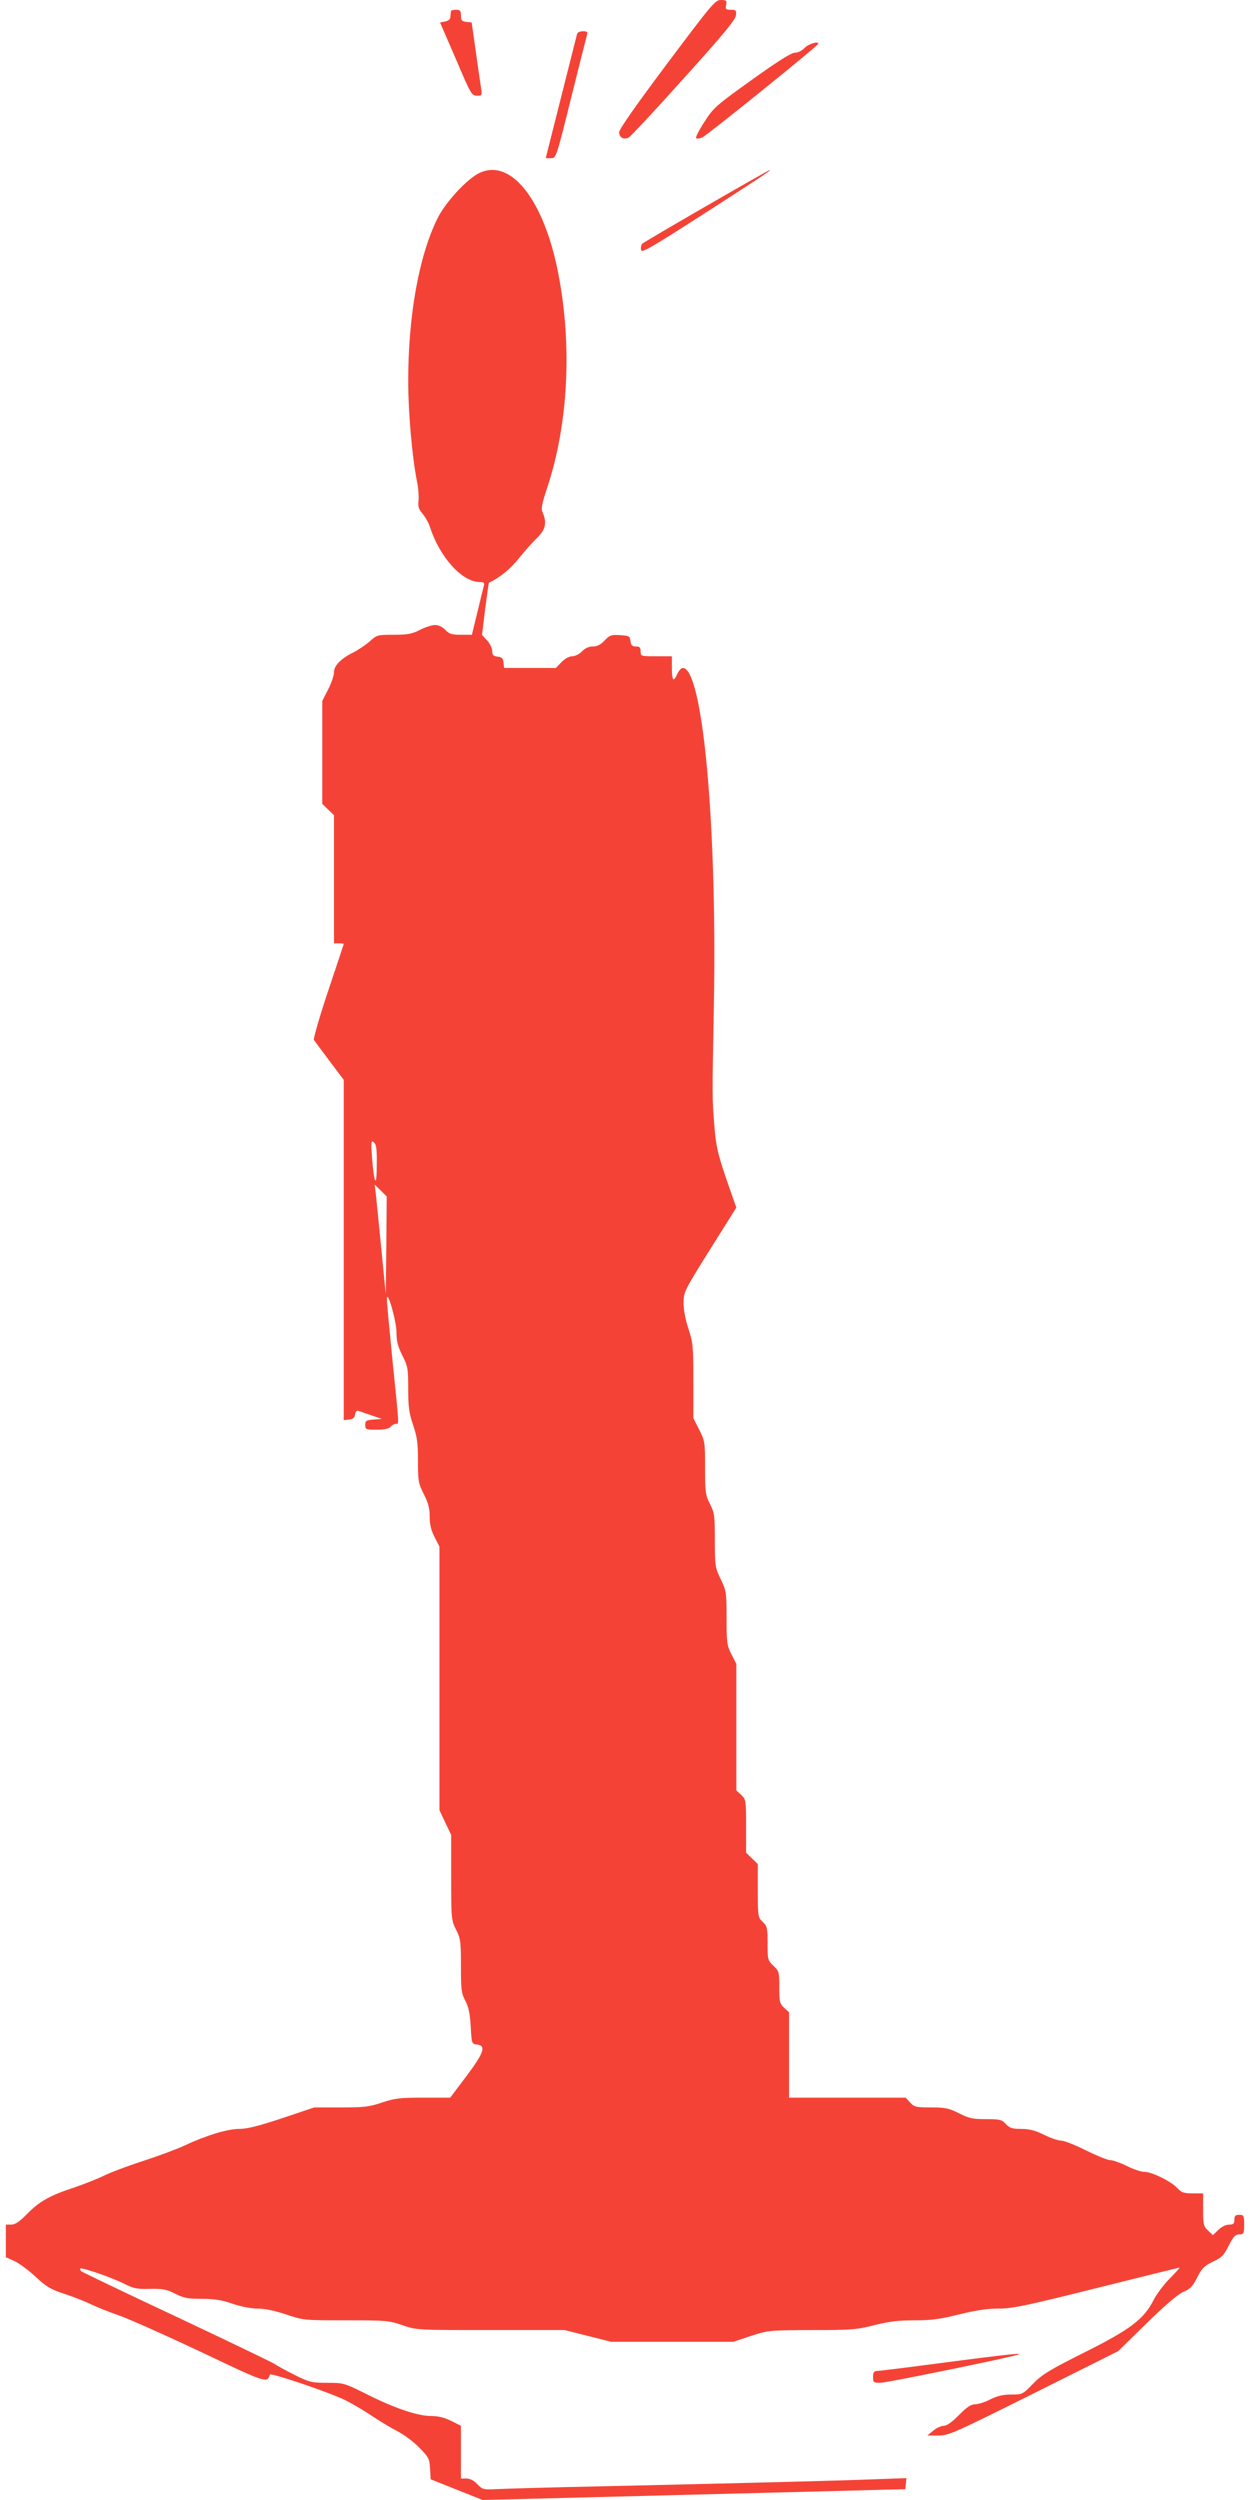
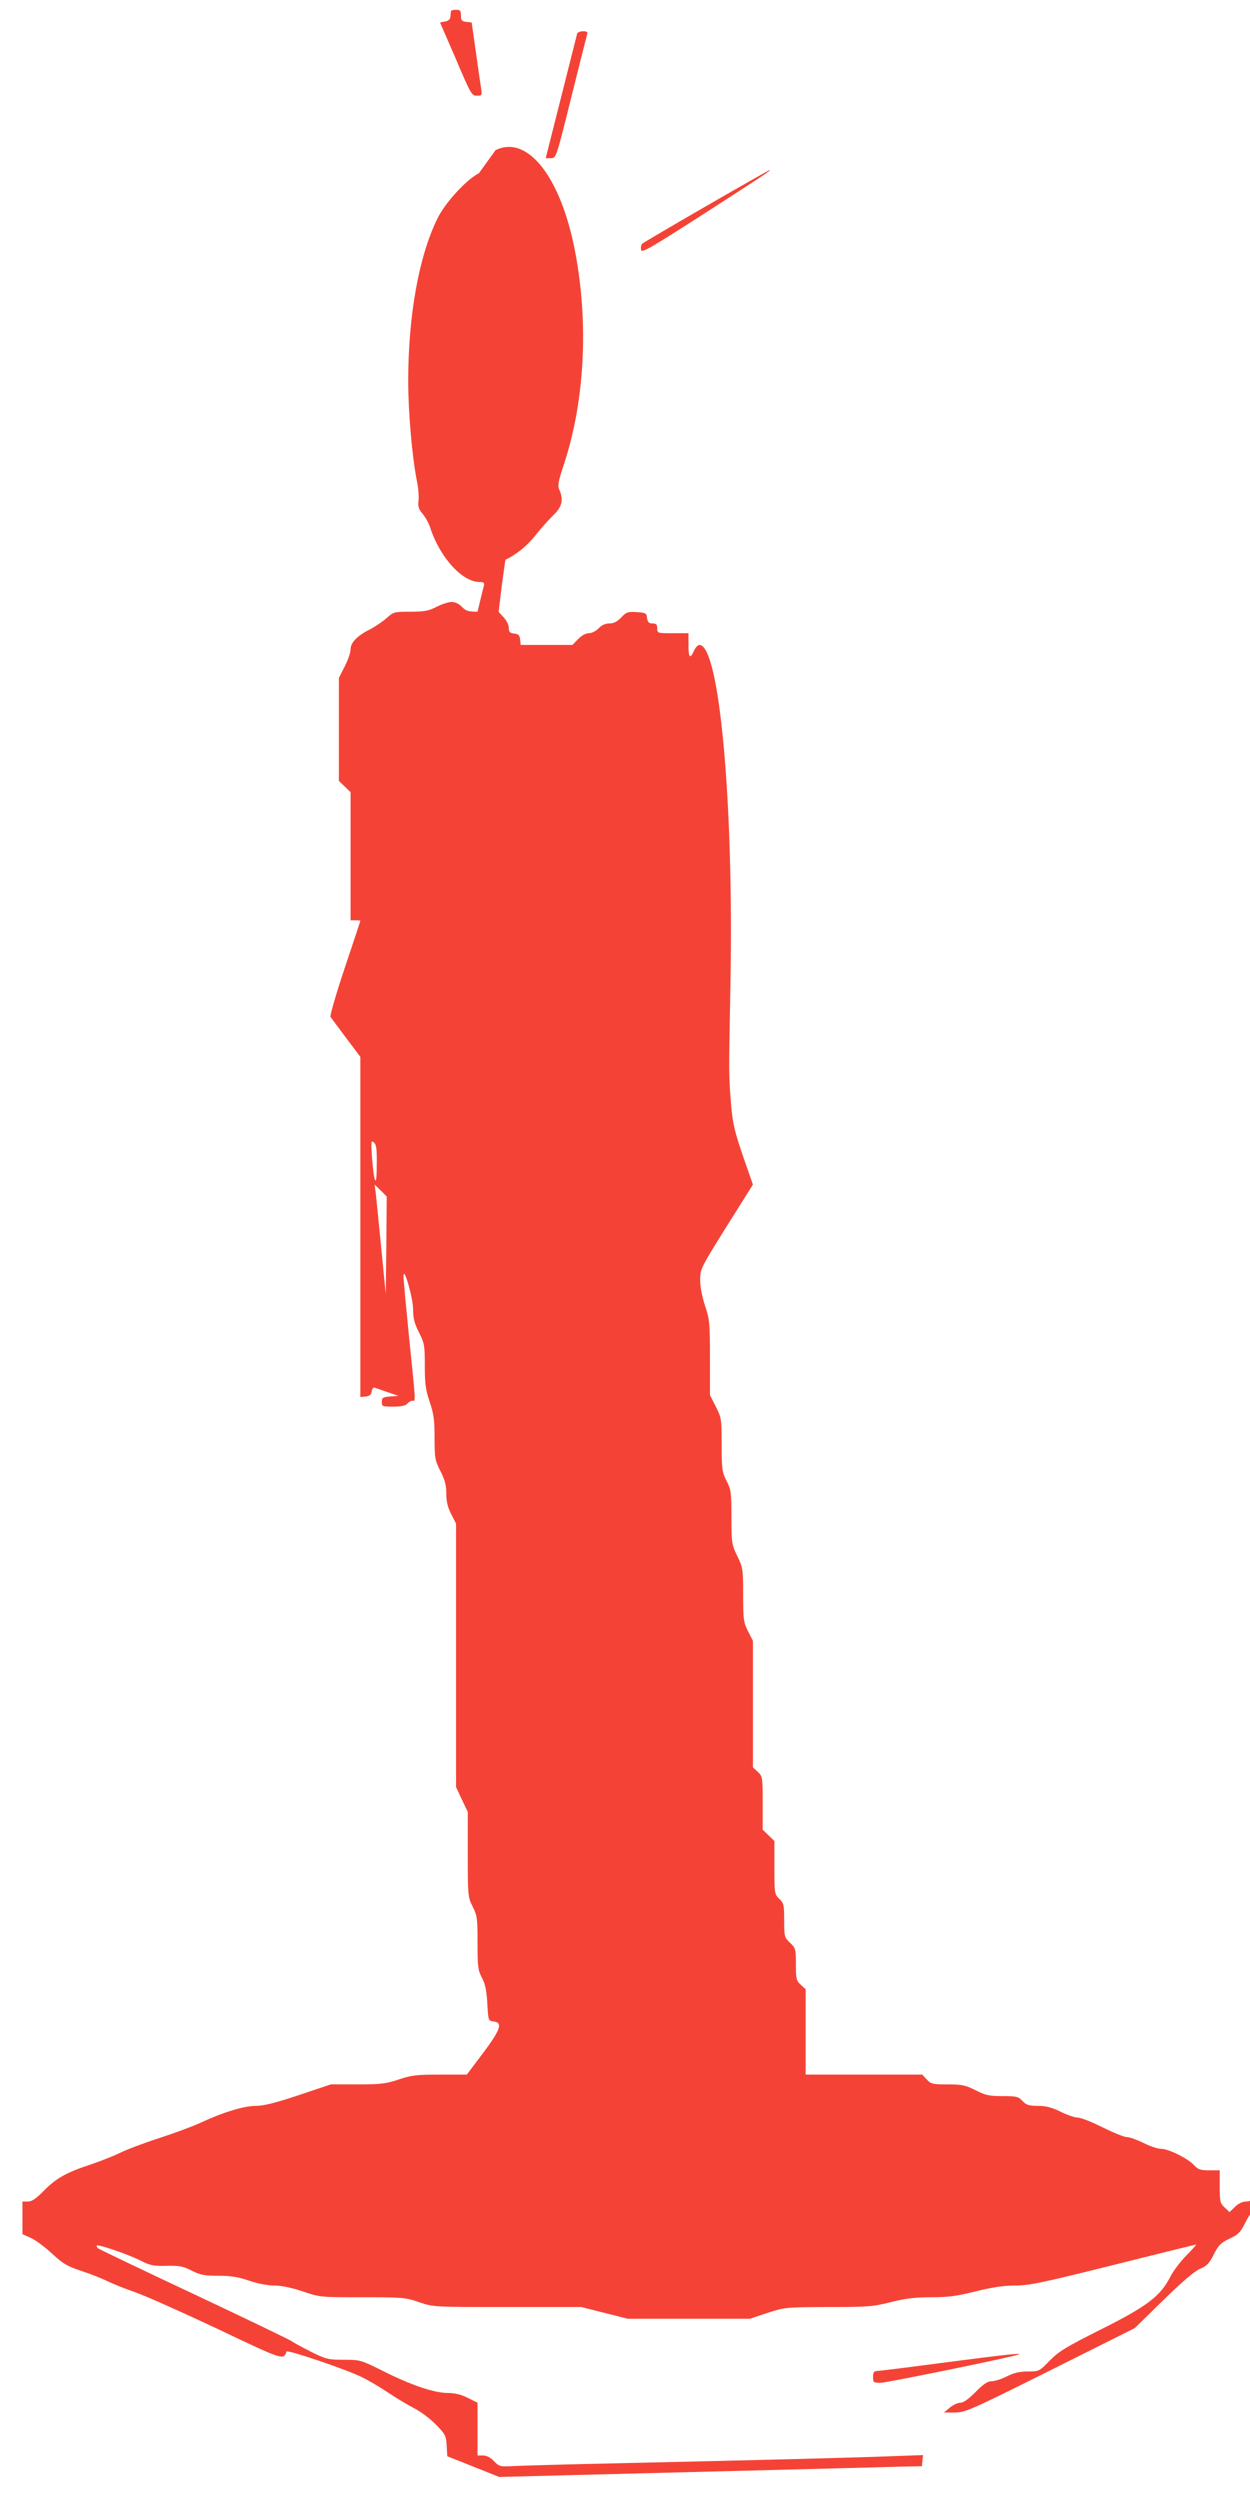
<svg xmlns="http://www.w3.org/2000/svg" version="1.0" width="640pt" height="1280pt" viewBox="0 0 640 1280" preserveAspectRatio="xMidYMid meet">
  <g transform="translate(0,1280) scale(0.1,-0.1)" fill="#f44336" stroke="none">
-     <path d="M3415 12473 c-159 -212 -245 -335 -245 -350 0 -27 23 -40 49 -27 10 5 137 141 282 303 198 219 265 300 267 322 3 26 0 29 -26 29 -26 0 -29 3 -24 25 4 22 1 25 -27 25 -29 0 -46 -20 -276 -327z" />
    <path d="M2309 12743 c-1 -5 -2 -17 -3 -28 0 -13 -10 -22 -27 -25 l-26 -5 81 -187 c76 -179 81 -188 107 -188 26 0 27 2 23 33 -3 17 -15 102 -27 187 l-22 155 -28 3 c-23 3 -27 8 -27 33 0 24 -4 29 -25 29 -14 0 -25 -3 -26 -7z" />
    <path d="M2955 12628 c-2 -7 -39 -154 -82 -325 l-79 -313 27 0 c26 0 27 1 103 308 42 169 79 315 82 325 4 13 -1 17 -21 17 -14 0 -28 -6 -30 -12z" />
-     <path d="M4120 12555 c-14 -15 -35 -25 -50 -25 -19 0 -87 -43 -221 -139 -184 -132 -197 -143 -243 -216 -27 -41 -46 -79 -42 -82 3 -4 18 -3 31 3 22 8 595 471 595 480 0 15 -51 -1 -70 -21z" />
-     <path d="M2452 11913 c-63 -31 -174 -152 -213 -233 -95 -194 -149 -498 -149 -831 0 -160 20 -387 44 -509 8 -36 11 -82 9 -102 -4 -30 0 -44 20 -68 14 -16 31 -46 38 -67 50 -156 165 -283 255 -283 20 0 25 -4 22 -17 -3 -10 -18 -71 -33 -135 l-29 -118 -56 0 c-47 0 -60 4 -80 25 -14 15 -35 25 -52 25 -16 0 -51 -11 -78 -25 -41 -21 -63 -25 -135 -25 -82 0 -86 -1 -122 -34 -21 -18 -58 -43 -83 -56 -65 -32 -100 -68 -100 -102 0 -16 -13 -55 -30 -88 l-30 -59 0 -264 0 -263 30 -29 30 -29 0 -328 0 -328 25 0 c14 0 25 -1 25 -3 0 -1 -36 -110 -80 -241 -44 -131 -76 -244 -73 -250 4 -6 40 -55 80 -108 l73 -97 0 -871 0 -871 28 3 c19 2 28 9 30 26 2 13 9 22 15 19 7 -2 37 -13 67 -23 l55 -19 -42 -3 c-38 -3 -43 -6 -43 -28 0 -23 3 -24 59 -24 40 0 63 5 71 15 7 8 19 15 26 15 18 0 19 -24 -16 320 -16 162 -30 306 -29 320 1 53 49 -114 49 -172 0 -45 7 -72 30 -118 28 -55 30 -67 30 -170 0 -92 4 -124 25 -186 21 -61 25 -94 25 -184 0 -103 2 -115 30 -170 23 -45 30 -73 30 -115 0 -40 7 -70 25 -105 l25 -49 0 -675 0 -674 30 -64 30 -63 0 -218 c0 -212 1 -219 25 -267 23 -45 25 -60 25 -185 0 -122 2 -140 22 -178 17 -31 24 -65 28 -132 5 -89 5 -90 33 -93 47 -6 35 -42 -55 -162 l-83 -110 -137 0 c-120 0 -147 -3 -212 -25 -65 -22 -92 -25 -211 -25 l-136 0 -164 -55 c-120 -40 -180 -55 -220 -55 -60 0 -169 -33 -280 -85 -38 -18 -135 -54 -215 -80 -80 -26 -170 -60 -201 -76 -31 -15 -97 -41 -146 -58 -126 -41 -180 -71 -243 -135 -40 -41 -62 -56 -82 -56 l-28 0 0 -83 0 -84 42 -19 c24 -10 72 -46 109 -80 56 -52 77 -65 150 -89 46 -15 106 -39 133 -52 26 -13 92 -40 145 -58 54 -19 244 -104 422 -188 334 -159 336 -160 351 -115 4 11 308 -92 388 -132 36 -18 97 -54 135 -80 39 -26 97 -61 130 -78 33 -17 83 -54 112 -84 48 -49 52 -57 55 -108 l3 -54 133 -53 133 -53 982 25 c540 14 1027 26 1082 28 l100 2 3 28 3 29 -168 -6 c-176 -7 -642 -19 -1398 -36 -247 -5 -484 -12 -527 -14 -73 -4 -77 -3 -104 25 -18 19 -38 29 -56 29 l-28 0 0 135 0 135 -50 25 c-34 17 -65 25 -103 25 -69 0 -190 41 -334 114 -111 55 -114 56 -198 56 -80 0 -91 3 -168 41 -45 23 -89 47 -97 53 -8 7 -233 115 -500 241 -267 125 -489 232 -494 236 -5 5 -7 11 -5 14 8 7 165 -47 227 -79 46 -23 64 -27 130 -25 66 1 85 -2 129 -25 44 -22 65 -26 136 -26 63 0 102 -6 157 -25 44 -15 96 -25 130 -25 36 0 88 -11 145 -30 88 -30 91 -30 305 -30 205 0 221 -1 290 -25 73 -25 75 -25 452 -25 l379 0 119 -30 119 -30 313 0 313 0 90 30 c89 29 93 29 311 30 203 0 230 2 320 25 75 19 124 25 207 25 87 0 131 6 227 30 85 21 143 30 202 30 72 0 138 14 503 105 231 58 422 105 424 105 3 0 -20 -26 -51 -57 -31 -32 -67 -80 -81 -108 -50 -99 -120 -152 -352 -268 -181 -91 -218 -113 -265 -161 -54 -55 -55 -56 -112 -56 -43 0 -72 -7 -108 -25 -27 -14 -62 -25 -78 -25 -20 0 -42 -14 -82 -55 -36 -36 -62 -55 -78 -55 -13 0 -37 -11 -54 -25 l-30 -25 56 0 c53 0 80 12 489 216 l432 216 145 142 c95 93 160 149 188 161 36 15 49 29 72 75 24 47 36 59 80 80 45 21 56 32 81 82 24 47 34 58 54 58 23 0 25 3 25 50 0 47 -2 50 -25 50 -20 0 -25 -5 -25 -25 0 -20 -5 -25 -27 -25 -16 0 -39 -11 -55 -27 l-28 -27 -25 24 c-23 21 -25 31 -25 107 l0 83 -53 0 c-45 0 -58 4 -78 26 -32 35 -131 84 -169 84 -17 0 -57 13 -90 30 -33 16 -71 30 -85 30 -14 0 -70 23 -125 50 -55 28 -112 50 -127 50 -16 0 -55 14 -88 30 -44 22 -75 30 -116 30 -46 0 -59 4 -79 25 -21 23 -31 25 -102 25 -67 0 -87 4 -138 30 -52 26 -70 30 -143 30 -76 0 -86 2 -107 25 l-23 25 -299 0 -298 0 0 218 0 219 -25 23 c-23 21 -25 31 -25 105 0 77 -1 83 -30 110 -29 28 -30 32 -30 115 0 79 -2 88 -25 110 -24 23 -25 27 -25 160 l0 136 -30 29 -30 29 0 136 c0 133 -1 137 -25 160 l-25 23 0 324 0 324 -25 49 c-23 45 -25 60 -25 187 0 132 -2 140 -30 198 -28 58 -30 66 -30 198 0 127 -2 142 -25 187 -23 45 -25 60 -25 185 0 131 -1 138 -30 195 l-30 59 0 191 c0 178 -2 197 -25 266 -15 45 -25 97 -25 132 0 57 2 61 135 274 l135 215 -52 149 c-43 127 -52 166 -60 264 -12 153 -12 135 -3 620 17 930 -57 1730 -159 1730 -8 0 -20 -13 -28 -30 -20 -45 -28 -36 -28 30 l0 60 -80 0 c-79 0 -80 0 -80 25 0 20 -5 25 -24 25 -19 0 -25 6 -28 28 -3 25 -7 27 -53 30 -45 3 -54 0 -80 -28 -20 -21 -38 -30 -60 -30 -21 0 -40 -9 -55 -25 -14 -14 -35 -25 -50 -25 -16 0 -37 -12 -55 -30 l-29 -30 -132 0 -133 0 -3 28 c-2 21 -9 28 -30 30 -23 3 -28 8 -28 30 0 14 -12 38 -26 53 l-26 28 16 133 c10 73 18 133 19 134 56 27 107 68 151 122 29 37 72 85 95 107 44 42 52 79 30 129 -10 21 -6 42 24 133 106 321 127 722 56 1090 -73 380 -244 597 -407 516z m-523 -5077 c0 -120 -13 -103 -24 33 -6 86 -5 94 9 82 13 -11 16 -34 15 -115z m49 -411 l-3 -250 -23 235 c-13 129 -25 255 -28 280 l-6 45 31 -30 31 -31 -2 -249z" />
+     <path d="M2452 11913 c-63 -31 -174 -152 -213 -233 -95 -194 -149 -498 -149 -831 0 -160 20 -387 44 -509 8 -36 11 -82 9 -102 -4 -30 0 -44 20 -68 14 -16 31 -46 38 -67 50 -156 165 -283 255 -283 20 0 25 -4 22 -17 -3 -10 -18 -71 -33 -135 c-47 0 -60 4 -80 25 -14 15 -35 25 -52 25 -16 0 -51 -11 -78 -25 -41 -21 -63 -25 -135 -25 -82 0 -86 -1 -122 -34 -21 -18 -58 -43 -83 -56 -65 -32 -100 -68 -100 -102 0 -16 -13 -55 -30 -88 l-30 -59 0 -264 0 -263 30 -29 30 -29 0 -328 0 -328 25 0 c14 0 25 -1 25 -3 0 -1 -36 -110 -80 -241 -44 -131 -76 -244 -73 -250 4 -6 40 -55 80 -108 l73 -97 0 -871 0 -871 28 3 c19 2 28 9 30 26 2 13 9 22 15 19 7 -2 37 -13 67 -23 l55 -19 -42 -3 c-38 -3 -43 -6 -43 -28 0 -23 3 -24 59 -24 40 0 63 5 71 15 7 8 19 15 26 15 18 0 19 -24 -16 320 -16 162 -30 306 -29 320 1 53 49 -114 49 -172 0 -45 7 -72 30 -118 28 -55 30 -67 30 -170 0 -92 4 -124 25 -186 21 -61 25 -94 25 -184 0 -103 2 -115 30 -170 23 -45 30 -73 30 -115 0 -40 7 -70 25 -105 l25 -49 0 -675 0 -674 30 -64 30 -63 0 -218 c0 -212 1 -219 25 -267 23 -45 25 -60 25 -185 0 -122 2 -140 22 -178 17 -31 24 -65 28 -132 5 -89 5 -90 33 -93 47 -6 35 -42 -55 -162 l-83 -110 -137 0 c-120 0 -147 -3 -212 -25 -65 -22 -92 -25 -211 -25 l-136 0 -164 -55 c-120 -40 -180 -55 -220 -55 -60 0 -169 -33 -280 -85 -38 -18 -135 -54 -215 -80 -80 -26 -170 -60 -201 -76 -31 -15 -97 -41 -146 -58 -126 -41 -180 -71 -243 -135 -40 -41 -62 -56 -82 -56 l-28 0 0 -83 0 -84 42 -19 c24 -10 72 -46 109 -80 56 -52 77 -65 150 -89 46 -15 106 -39 133 -52 26 -13 92 -40 145 -58 54 -19 244 -104 422 -188 334 -159 336 -160 351 -115 4 11 308 -92 388 -132 36 -18 97 -54 135 -80 39 -26 97 -61 130 -78 33 -17 83 -54 112 -84 48 -49 52 -57 55 -108 l3 -54 133 -53 133 -53 982 25 c540 14 1027 26 1082 28 l100 2 3 28 3 29 -168 -6 c-176 -7 -642 -19 -1398 -36 -247 -5 -484 -12 -527 -14 -73 -4 -77 -3 -104 25 -18 19 -38 29 -56 29 l-28 0 0 135 0 135 -50 25 c-34 17 -65 25 -103 25 -69 0 -190 41 -334 114 -111 55 -114 56 -198 56 -80 0 -91 3 -168 41 -45 23 -89 47 -97 53 -8 7 -233 115 -500 241 -267 125 -489 232 -494 236 -5 5 -7 11 -5 14 8 7 165 -47 227 -79 46 -23 64 -27 130 -25 66 1 85 -2 129 -25 44 -22 65 -26 136 -26 63 0 102 -6 157 -25 44 -15 96 -25 130 -25 36 0 88 -11 145 -30 88 -30 91 -30 305 -30 205 0 221 -1 290 -25 73 -25 75 -25 452 -25 l379 0 119 -30 119 -30 313 0 313 0 90 30 c89 29 93 29 311 30 203 0 230 2 320 25 75 19 124 25 207 25 87 0 131 6 227 30 85 21 143 30 202 30 72 0 138 14 503 105 231 58 422 105 424 105 3 0 -20 -26 -51 -57 -31 -32 -67 -80 -81 -108 -50 -99 -120 -152 -352 -268 -181 -91 -218 -113 -265 -161 -54 -55 -55 -56 -112 -56 -43 0 -72 -7 -108 -25 -27 -14 -62 -25 -78 -25 -20 0 -42 -14 -82 -55 -36 -36 -62 -55 -78 -55 -13 0 -37 -11 -54 -25 l-30 -25 56 0 c53 0 80 12 489 216 l432 216 145 142 c95 93 160 149 188 161 36 15 49 29 72 75 24 47 36 59 80 80 45 21 56 32 81 82 24 47 34 58 54 58 23 0 25 3 25 50 0 47 -2 50 -25 50 -20 0 -25 -5 -25 -25 0 -20 -5 -25 -27 -25 -16 0 -39 -11 -55 -27 l-28 -27 -25 24 c-23 21 -25 31 -25 107 l0 83 -53 0 c-45 0 -58 4 -78 26 -32 35 -131 84 -169 84 -17 0 -57 13 -90 30 -33 16 -71 30 -85 30 -14 0 -70 23 -125 50 -55 28 -112 50 -127 50 -16 0 -55 14 -88 30 -44 22 -75 30 -116 30 -46 0 -59 4 -79 25 -21 23 -31 25 -102 25 -67 0 -87 4 -138 30 -52 26 -70 30 -143 30 -76 0 -86 2 -107 25 l-23 25 -299 0 -298 0 0 218 0 219 -25 23 c-23 21 -25 31 -25 105 0 77 -1 83 -30 110 -29 28 -30 32 -30 115 0 79 -2 88 -25 110 -24 23 -25 27 -25 160 l0 136 -30 29 -30 29 0 136 c0 133 -1 137 -25 160 l-25 23 0 324 0 324 -25 49 c-23 45 -25 60 -25 187 0 132 -2 140 -30 198 -28 58 -30 66 -30 198 0 127 -2 142 -25 187 -23 45 -25 60 -25 185 0 131 -1 138 -30 195 l-30 59 0 191 c0 178 -2 197 -25 266 -15 45 -25 97 -25 132 0 57 2 61 135 274 l135 215 -52 149 c-43 127 -52 166 -60 264 -12 153 -12 135 -3 620 17 930 -57 1730 -159 1730 -8 0 -20 -13 -28 -30 -20 -45 -28 -36 -28 30 l0 60 -80 0 c-79 0 -80 0 -80 25 0 20 -5 25 -24 25 -19 0 -25 6 -28 28 -3 25 -7 27 -53 30 -45 3 -54 0 -80 -28 -20 -21 -38 -30 -60 -30 -21 0 -40 -9 -55 -25 -14 -14 -35 -25 -50 -25 -16 0 -37 -12 -55 -30 l-29 -30 -132 0 -133 0 -3 28 c-2 21 -9 28 -30 30 -23 3 -28 8 -28 30 0 14 -12 38 -26 53 l-26 28 16 133 c10 73 18 133 19 134 56 27 107 68 151 122 29 37 72 85 95 107 44 42 52 79 30 129 -10 21 -6 42 24 133 106 321 127 722 56 1090 -73 380 -244 597 -407 516z m-523 -5077 c0 -120 -13 -103 -24 33 -6 86 -5 94 9 82 13 -11 16 -34 15 -115z m49 -411 l-3 -250 -23 235 c-13 129 -25 255 -28 280 l-6 45 31 -30 31 -31 -2 -249z" />
    <path d="M3616 11745 c-175 -101 -323 -188 -328 -193 -5 -5 -8 -19 -6 -31 3 -18 43 5 323 185 286 184 350 226 335 223 -3 0 -149 -83 -324 -184z" />
    <path d="M4845 705 c-181 -24 -340 -44 -352 -44 -19 -1 -23 -7 -23 -31 0 -28 2 -30 38 -30 31 0 672 131 707 145 25 9 -64 0 -370 -40z" />
  </g>
</svg>